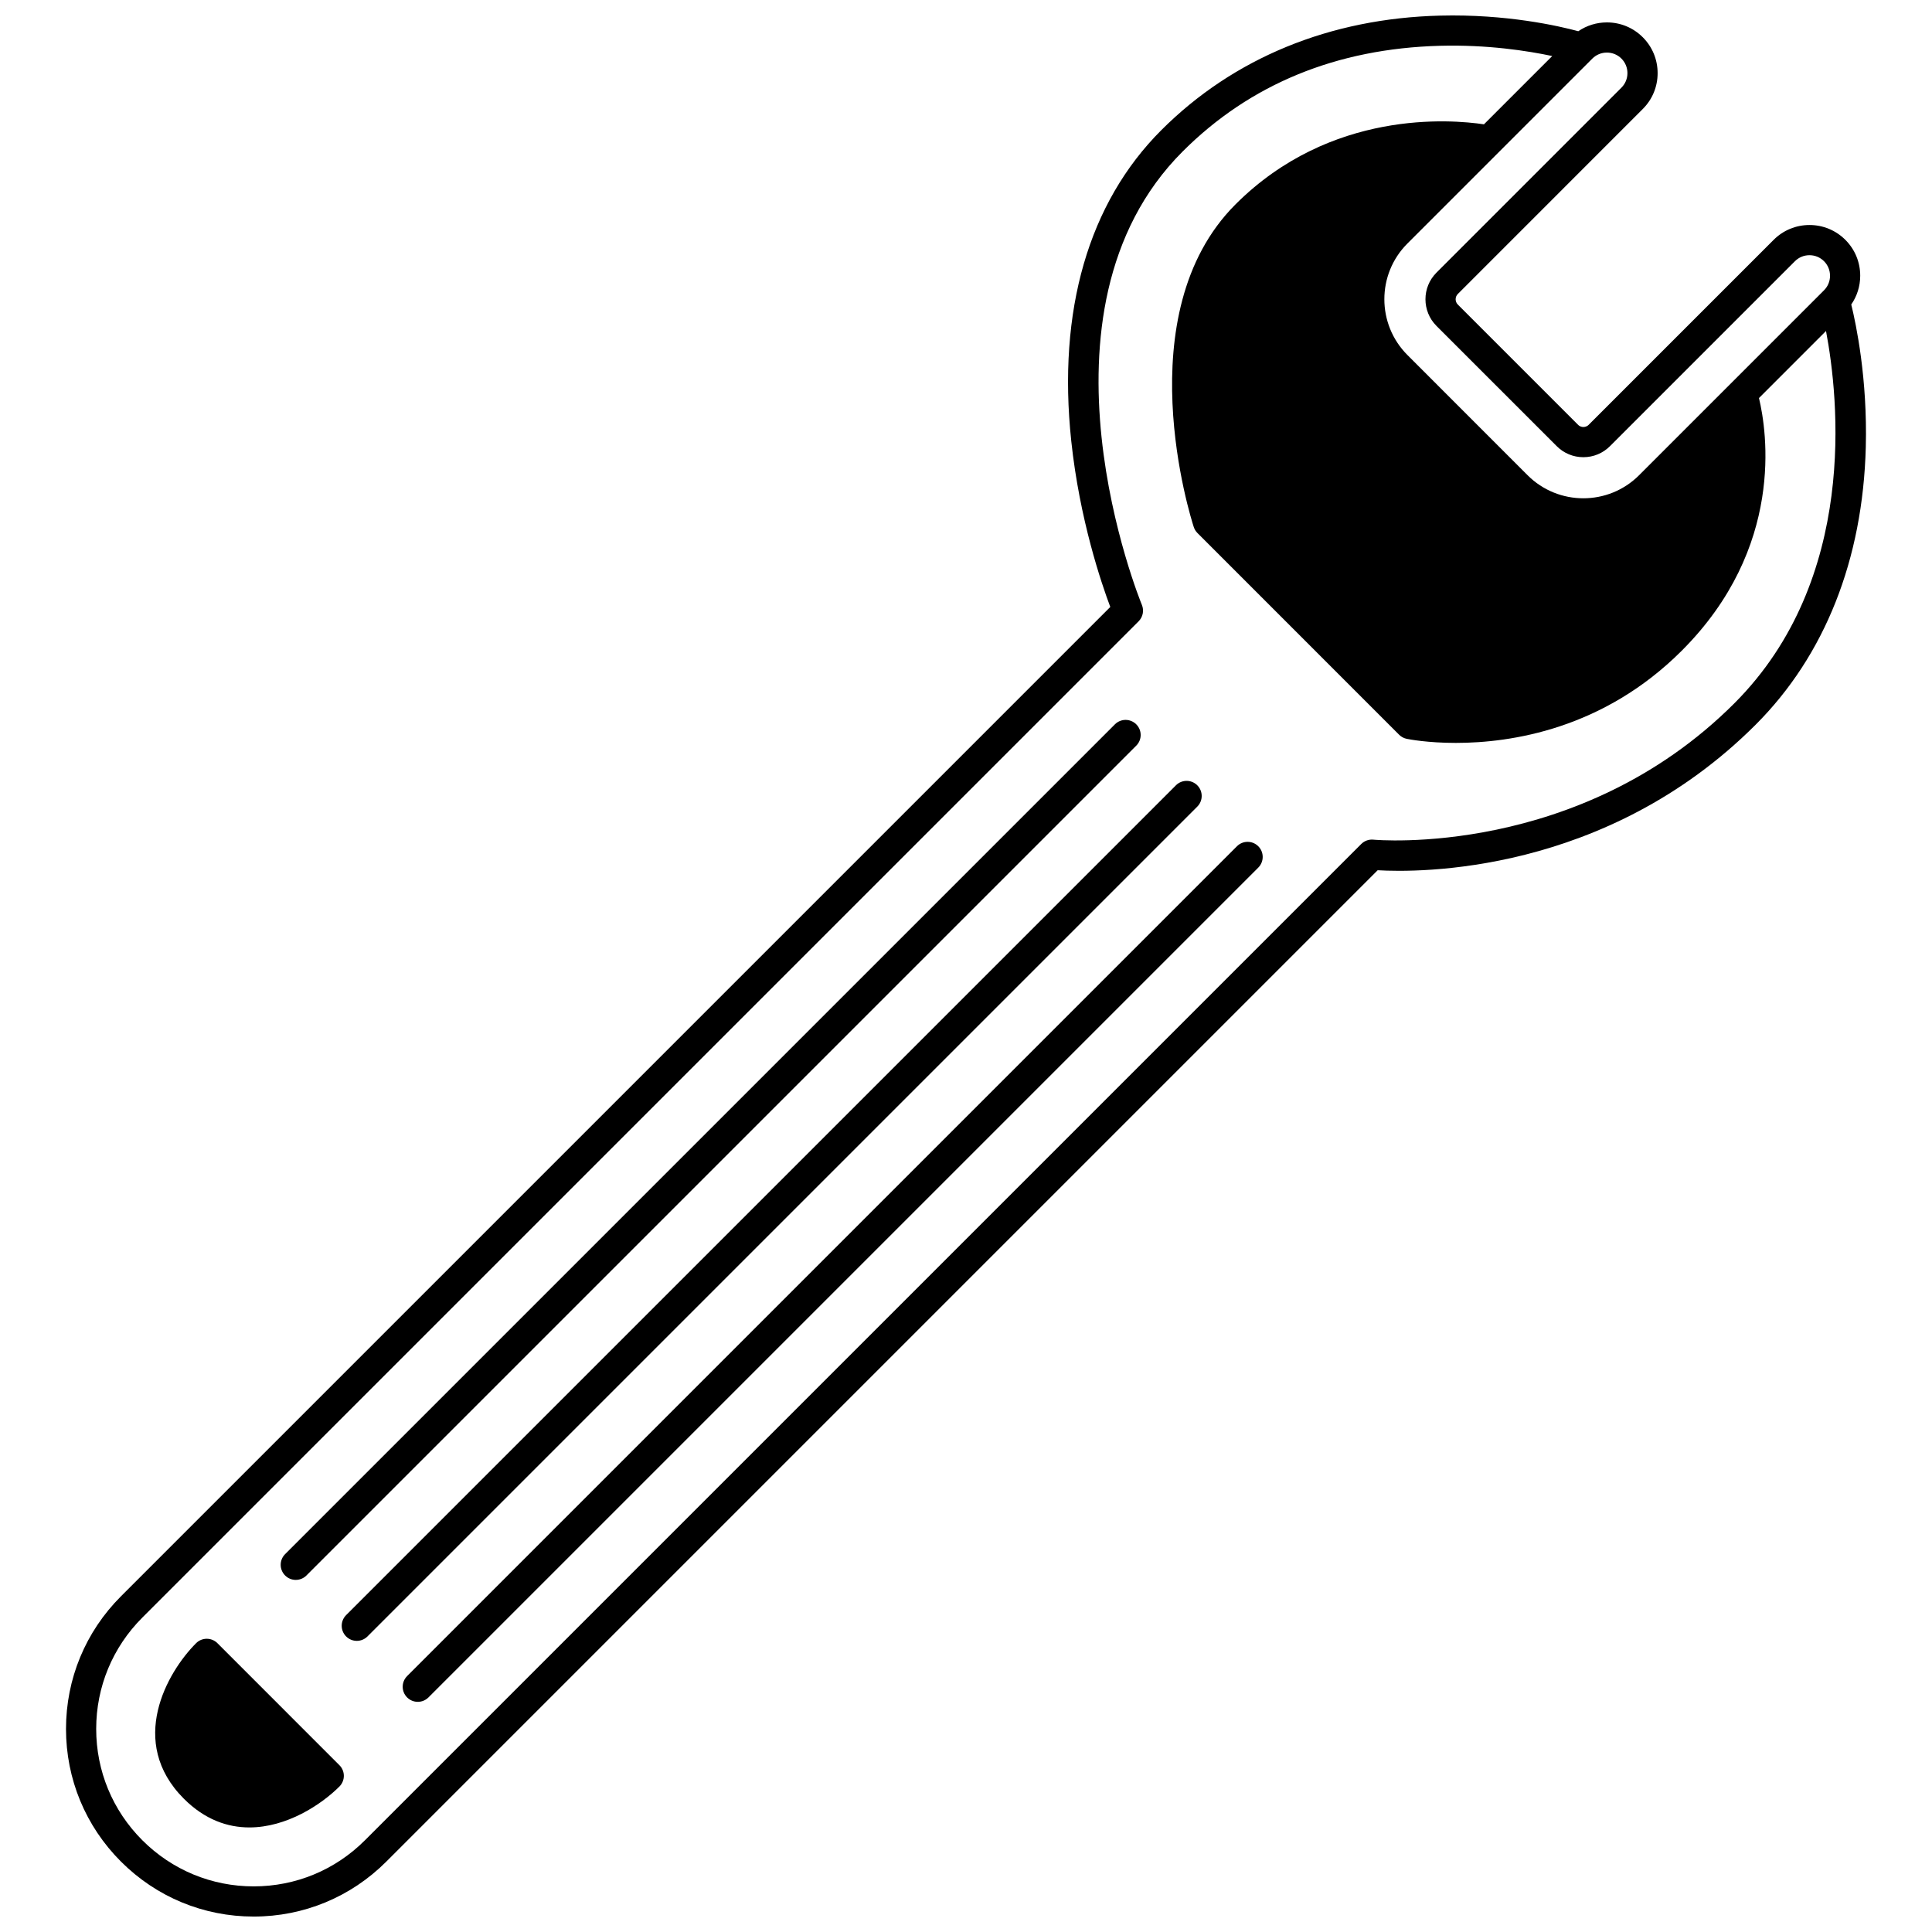
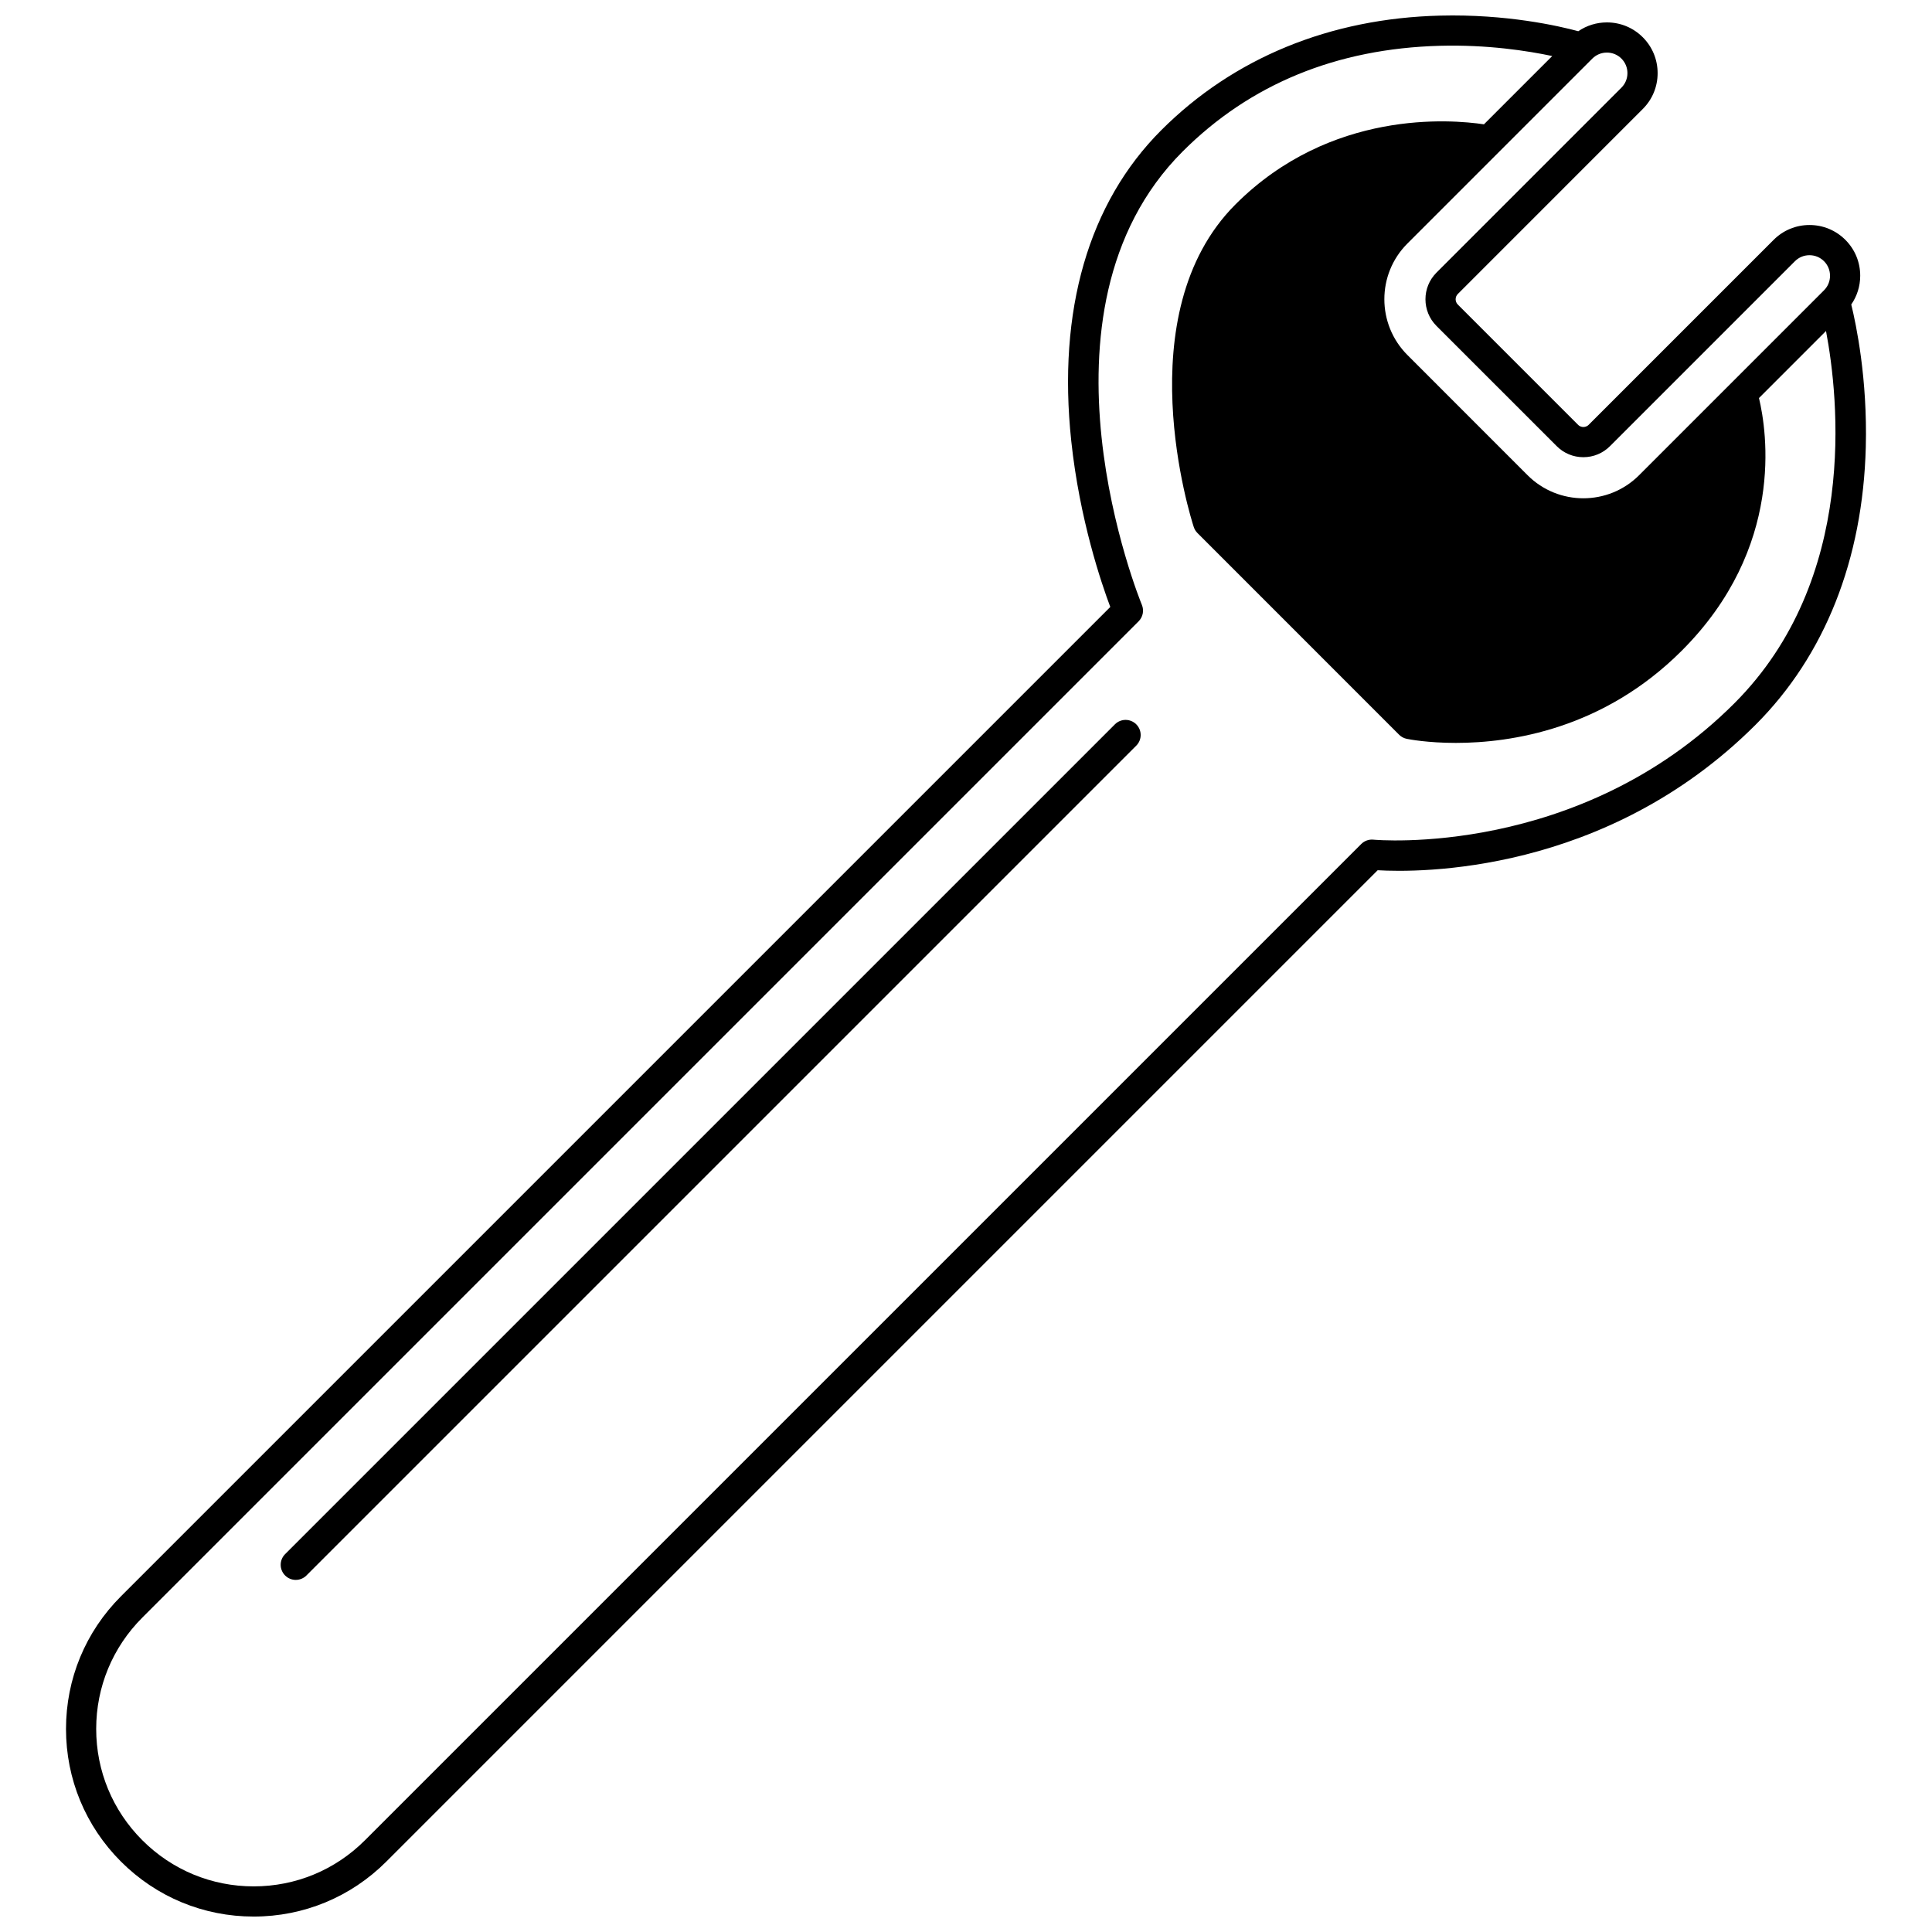
<svg xmlns="http://www.w3.org/2000/svg" width="800px" height="800px" version="1.1" viewBox="144 144 512 512">
  <defs>
    <clipPath id="a">
      <path d="m161 148.09h478v503.81h-478z" />
    </clipPath>
  </defs>
  <path d="m222.38 562.69c1.023 0 2.047-0.391 2.828-1.172l219.91-219.91c1.562-1.562 1.562-4.094 0-5.656-1.559-1.562-4.094-1.562-5.652 0l-219.91 219.91c-1.562 1.562-1.562 4.094 0 5.652 0.777 0.785 1.801 1.176 2.824 1.176z" />
-   <path d="m461.29 352.11c-1.559-1.562-4.094-1.562-5.652 0l-219.91 219.91c-1.562 1.562-1.562 4.094 0 5.652 0.781 0.781 1.805 1.172 2.828 1.172s2.047-0.391 2.828-1.172l219.91-219.91c1.559-1.559 1.559-4.09-0.004-5.652z" />
-   <path d="m471.8 368.27-219.91 219.91c-1.562 1.562-1.562 4.094 0 5.652 0.781 0.781 1.805 1.172 2.828 1.172s2.047-0.391 2.828-1.172l219.91-219.91c1.562-1.562 1.562-4.094 0-5.656-1.562-1.559-4.098-1.559-5.656 0.004z" />
-   <path d="m201.62 579.46c-1.562-1.562-4.094-1.562-5.652 0-7.688 7.684-18.262 26.191-3.238 41.223 5.551 5.551 11.574 7.606 17.352 7.606 9.867 0 19.02-5.996 23.867-10.844 1.562-1.562 1.562-4.094 0-5.652z" />
  <g clip-path="url(#a)">
    <path d="m634.6 224.7c1.539-2.227 2.375-4.859 2.375-7.629 0-3.594-1.395-6.969-3.93-9.504-2.539-2.539-5.914-3.938-9.508-3.938s-6.973 1.398-9.508 3.938l-49.012 49.012c-0.508 0.508-1.102 0.582-1.41 0.582h-0.004c-0.309 0-0.895-0.074-1.398-0.582l-31.867-31.867c-0.773-0.773-0.773-2.031 0-2.805l49.008-49.016c2.539-2.531 3.941-5.906 3.941-9.5 0.004-3.598-1.395-6.981-3.938-9.523-2.535-2.535-5.91-3.93-9.504-3.93-2.746 0-5.363 0.82-7.578 2.336-5.121-1.387-19-4.582-36.617-4.137-29.207 0.723-54.758 11.219-73.898 30.359-19.289 19.285-27.539 47.77-23.859 82.379 2.211 20.801 8.004 37.758 10.344 43.977l-262.18 262.18c-9.391 9.391-14.566 21.875-14.566 35.152 0 13.277 5.172 25.762 14.566 35.156 9.395 9.395 21.883 14.566 35.164 14.566s25.766-5.176 35.156-14.566l262.72-262.72c10.539 0.625 60.359 1.238 100.18-38.582 18.316-18.312 28.406-43.754 29.176-73.57 0.469-18.121-2.57-32.562-3.852-37.766zm-64.758-66.766c1.457 0 2.824 0.562 3.852 1.59 1.031 1.031 1.598 2.402 1.594 3.863 0 1.457-0.566 2.82-1.598 3.848l-49.012 49.02c-3.887 3.891-3.887 10.219 0 14.113l31.863 31.859c1.879 1.887 4.383 2.93 7.051 2.934h0.012c2.668 0 5.18-1.039 7.062-2.926l49.012-49.012c1.027-1.027 2.394-1.594 3.852-1.594s2.824 0.566 3.856 1.594c1.023 1.023 1.59 2.391 1.59 3.852 0 1.461-0.562 2.824-1.59 3.852l-49.02 49.02c-8.141 8.141-21.387 8.137-29.531 0l-31.859-31.871c-8.141-8.148-8.141-21.395-0.004-29.531l49.02-49.023c1.027-1.023 2.394-1.586 3.852-1.586zm33.781 172.45c-41.062 41.062-95.109 36.191-95.648 36.137-1.195-0.125-2.383 0.301-3.231 1.152l-264.02 264.01c-7.879 7.887-18.355 12.227-29.5 12.227-11.145 0-21.625-4.344-29.508-12.227-7.883-7.883-12.223-18.359-12.223-29.5 0-11.141 4.34-21.617 12.223-29.5l264.03-264.03c1.148-1.148 1.488-2.875 0.859-4.371-0.32-0.77-31.758-77.574 10.805-120.13 17.852-17.852 40.789-27.277 68.176-28.016 12.609-0.34 23.309 1.344 29.773 2.715l-18.098 18.098c-8.66-1.301-40.613-4.012-65.844 21.219-29.02 29.031-11.809 83.203-11.059 85.492 0.195 0.598 0.527 1.145 0.973 1.59l53.449 53.461c0.555 0.555 1.258 0.934 2.027 1.09 0.57 0.117 5.504 1.078 13.008 1.078 14.656 0 39.102-3.664 59.871-24.438 27.355-27.348 22.574-58.141 20.461-66.953l17.766-17.773c3.356 17.688 8.613 65.77-24.285 98.664z" />
  </g>
</svg>